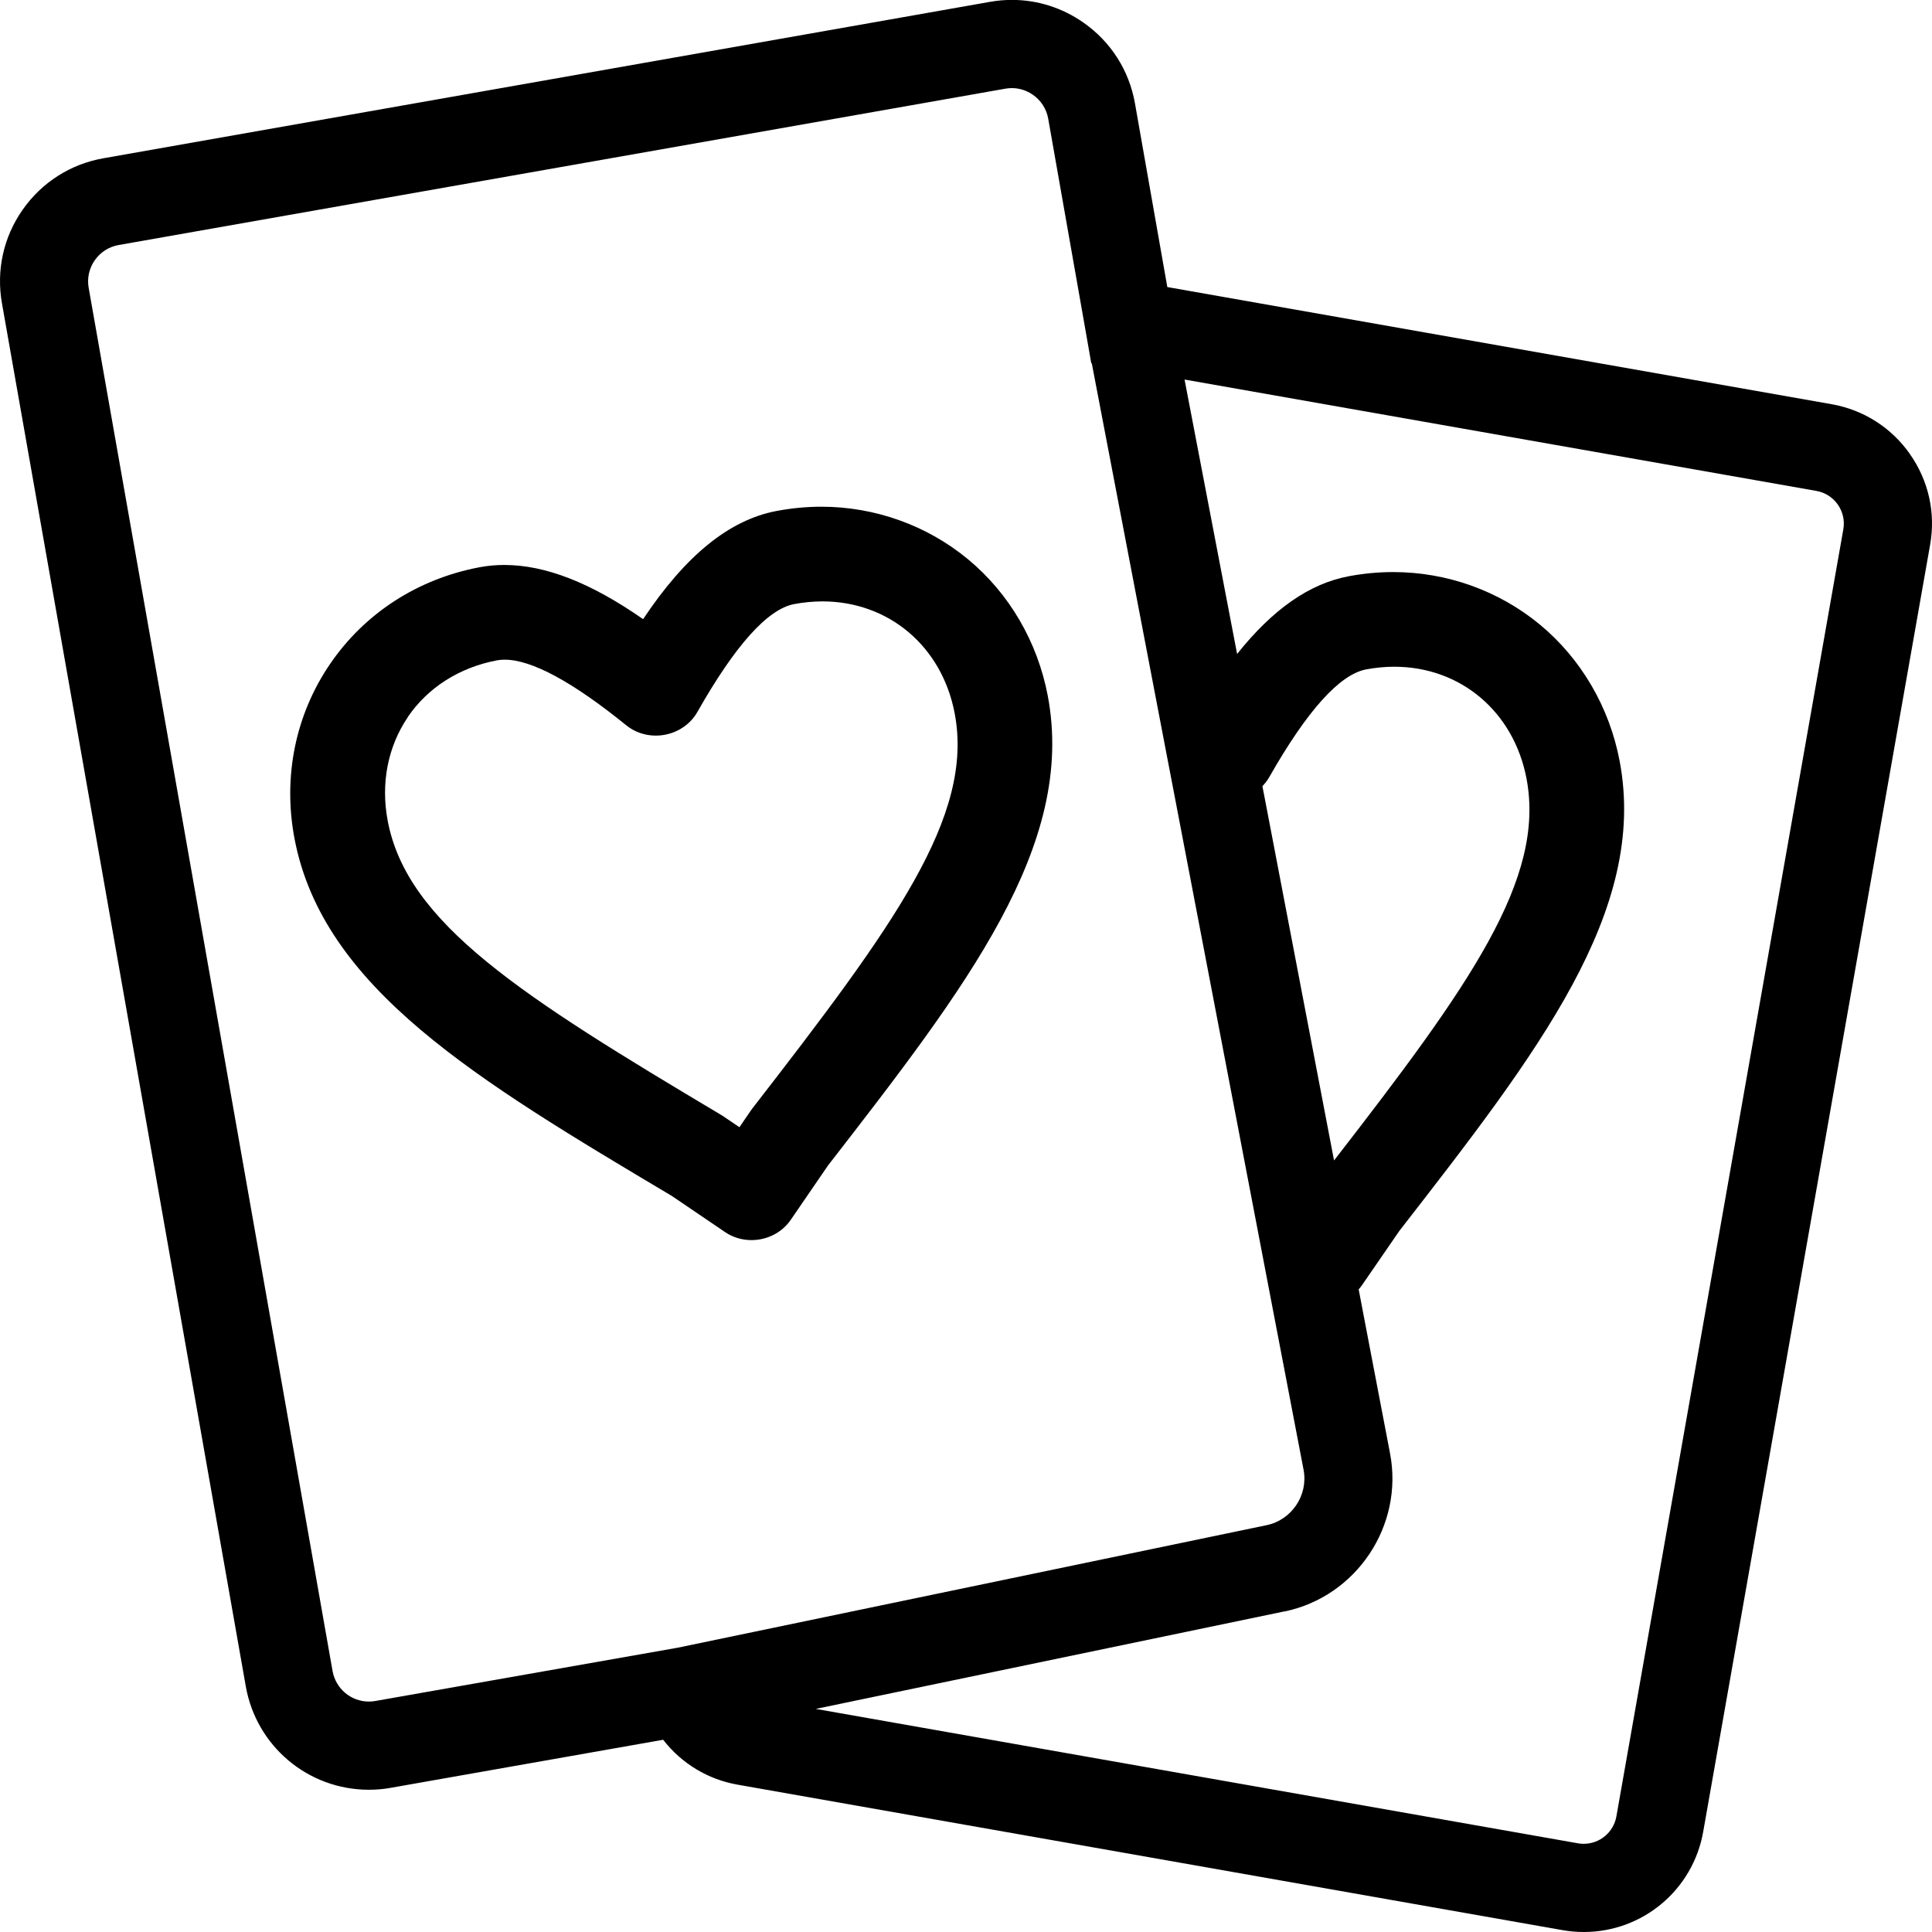
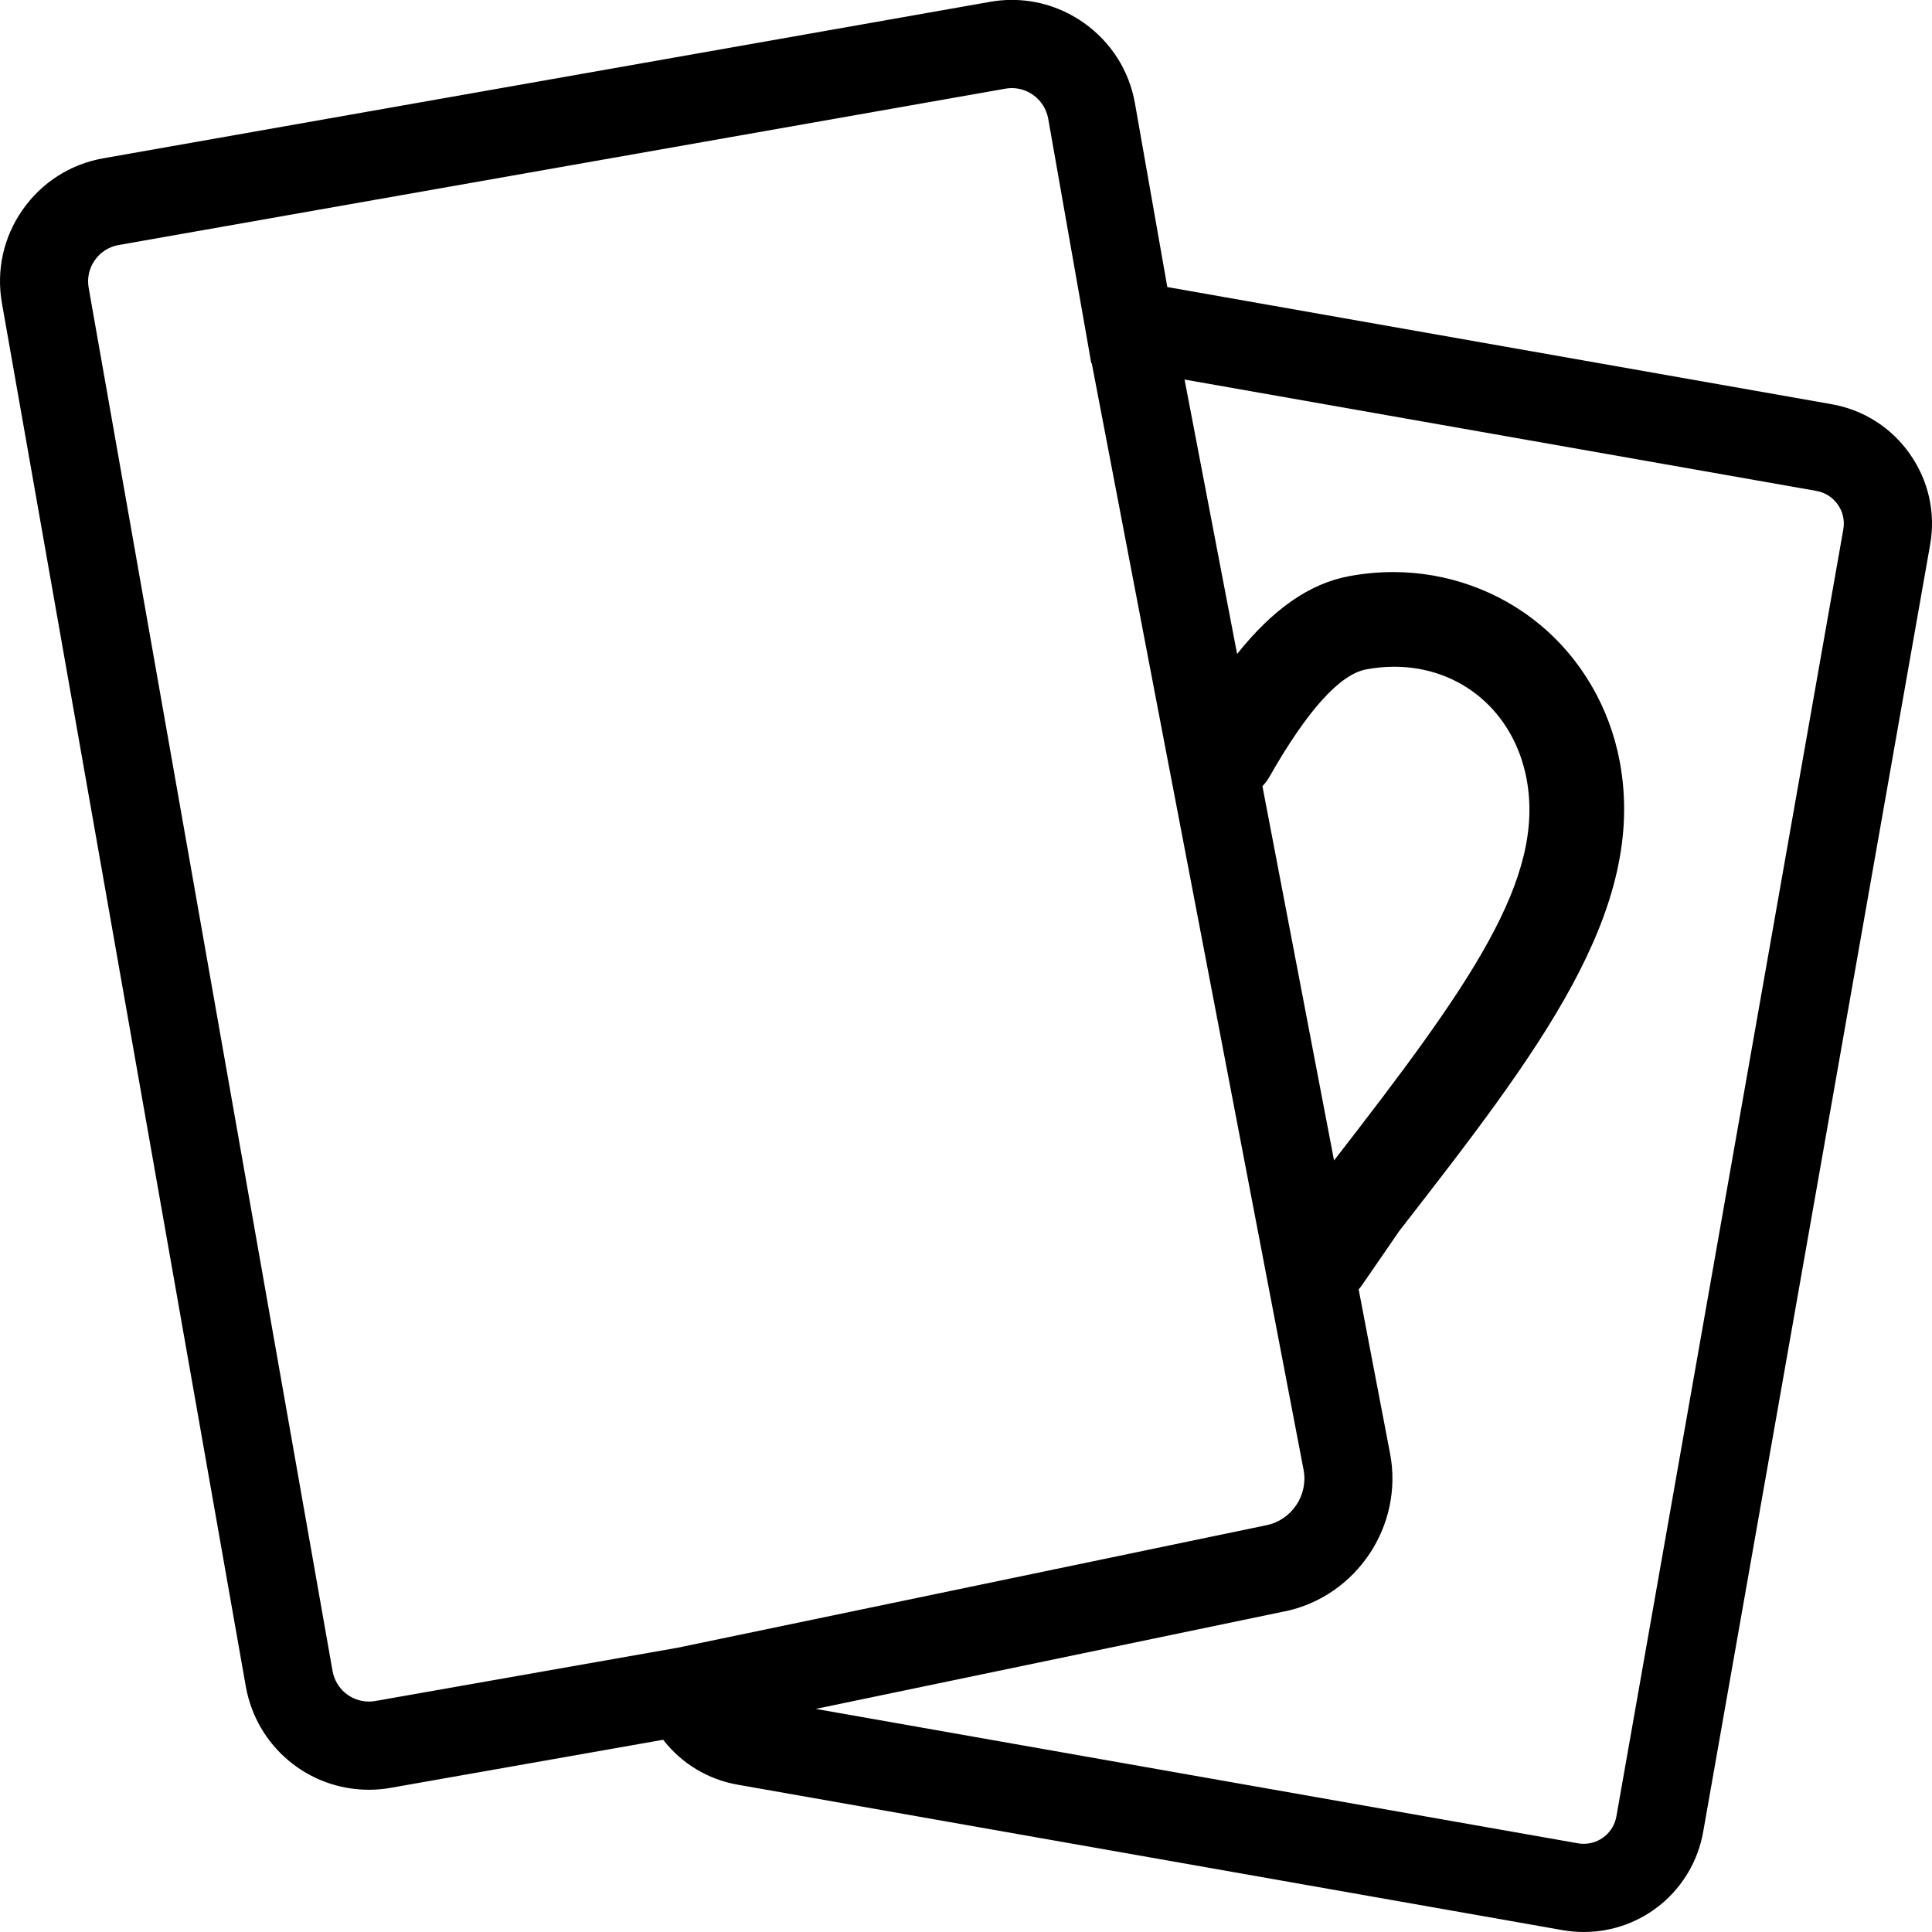
<svg xmlns="http://www.w3.org/2000/svg" id="table-games" data-name="table-games" viewBox="0 0 400 400">
  <g>
-     <path class="game-cat-icon" d="m138.92,247.5l.12.07,11.09,7.53c1.6,1.08,3.48,1.65,5.45,1.65,3.3,0,6.35-1.58,8.16-4.23l7.69-11.22c28.71-37.03,51.36-66.29,45.5-97.24-2.12-11.18-7.99-21.23-16.55-28.3-8.46-6.99-19.23-10.85-30.31-10.85-3.09,0-6.21.3-9.29.88-9.78,1.85-18.82,9.18-27.63,22.4-10.84-7.55-20.24-11.22-28.74-11.22-1.76,0-3.49.16-5.17.48-12.78,2.42-23.76,9.54-30.92,20.04-7.16,10.5-9.77,23.33-7.35,36.11,5.87,30.97,37.68,49.93,77.96,73.91Zm-54.5-99.04c4.16-6.11,10.72-10.28,18.46-11.74.51-.1,1.05-.14,1.62-.14,5.57,0,14.05,4.58,25.18,13.6,1.68,1.37,3.85,2.12,6.08,2.12,3.61,0,6.91-1.88,8.63-4.9,7.8-13.78,14.54-21.29,20.03-22.33,1.95-.37,3.91-.55,5.83-.56,13.77,0,24.78,9.32,27.41,23.2,4.03,21.27-12.48,43.84-41.99,81.91l-.04.06-.04.06-.21.29-.04.06-.04.06-2.21,3.23-3.54-2.4-.12-.08-.13-.07c-41.39-24.64-65.01-39.62-69.03-60.89-1.47-7.74.02-15.37,4.18-21.48Z" />
    <path class="game-cat-icon" d="m395.45,94.03c-3.85-5.5-9.61-9.17-16.21-10.34l-137.56-24.26-6.7-38.04c-1.2-6.81-4.99-12.74-10.66-16.71-4.39-3.07-9.51-4.7-14.81-4.7-1.51,0-3.03.13-4.53.4L21.4,32.77c-6.8,1.2-12.74,4.98-16.71,10.65C.72,49.08-.8,55.95.4,62.77l50.49,286.38c2.19,12.4,12.91,21.4,25.49,21.4,1.52,0,3.04-.13,4.52-.4l56.4-9.95c3.79,4.89,9.25,8.22,15.43,9.3l170.8,30.12c1.42.25,2.89.38,4.37.38,12.21,0,22.61-8.73,24.73-20.76l46.98-266.45c1.17-6.6-.31-13.26-4.17-18.76ZM209.48,18.24c1.56,0,3.08.48,4.38,1.39,1.68,1.18,2.8,2.93,3.16,4.94l7.82,44.38.49,2.79.6,3.45.11.02,15.25,79.71,2,10.42,20.99,109.67,1.67,8.7,3.94,20.59c1,5.23-2.43,10.38-7.65,11.47l-121.93,25.37-62.59,11.03c-.46.08-.9.12-1.34.12-3.71,0-6.88-2.66-7.53-6.34L18.36,59.6c-.36-2.01.09-4.05,1.27-5.73,1.17-1.67,2.93-2.79,4.93-3.14L208.15,18.36c.44-.08.89-.12,1.33-.12Zm53.31,142.65c7.82-13.76,14.57-21.26,20.06-22.3,1.94-.36,3.89-.55,5.8-.55,13.78,0,24.79,9.33,27.41,23.22,3.9,20.74-11.7,42.69-39.86,79l-13.63-71.24-1.2-6.25c.55-.57,1.03-1.21,1.43-1.9Zm3.16,172.75c14.91-3.1,24.71-17.79,21.84-32.75l-3.89-20.32-.13-.68h0s-1.49-7.8-1.49-7.8l-.98-5.14c.26-.29.5-.6.72-.92l7.71-11.2c28.75-37,51.44-66.24,45.61-97.2-2.1-11.18-7.98-21.25-16.54-28.33-8.47-7-19.24-10.86-30.34-10.86-3.07,0-6.18.29-9.24.87-8.1,1.52-15.7,6.81-23.09,16.09l-10.88-56.82,130.82,23.06c3.73.66,6.23,4.23,5.57,7.96l-46.98,266.45c-.58,3.3-3.43,5.69-6.77,5.69-.41,0-.8-.03-1.17-.1l-157.82-27.83,97.04-20.19Z" />
  </g>
</svg>